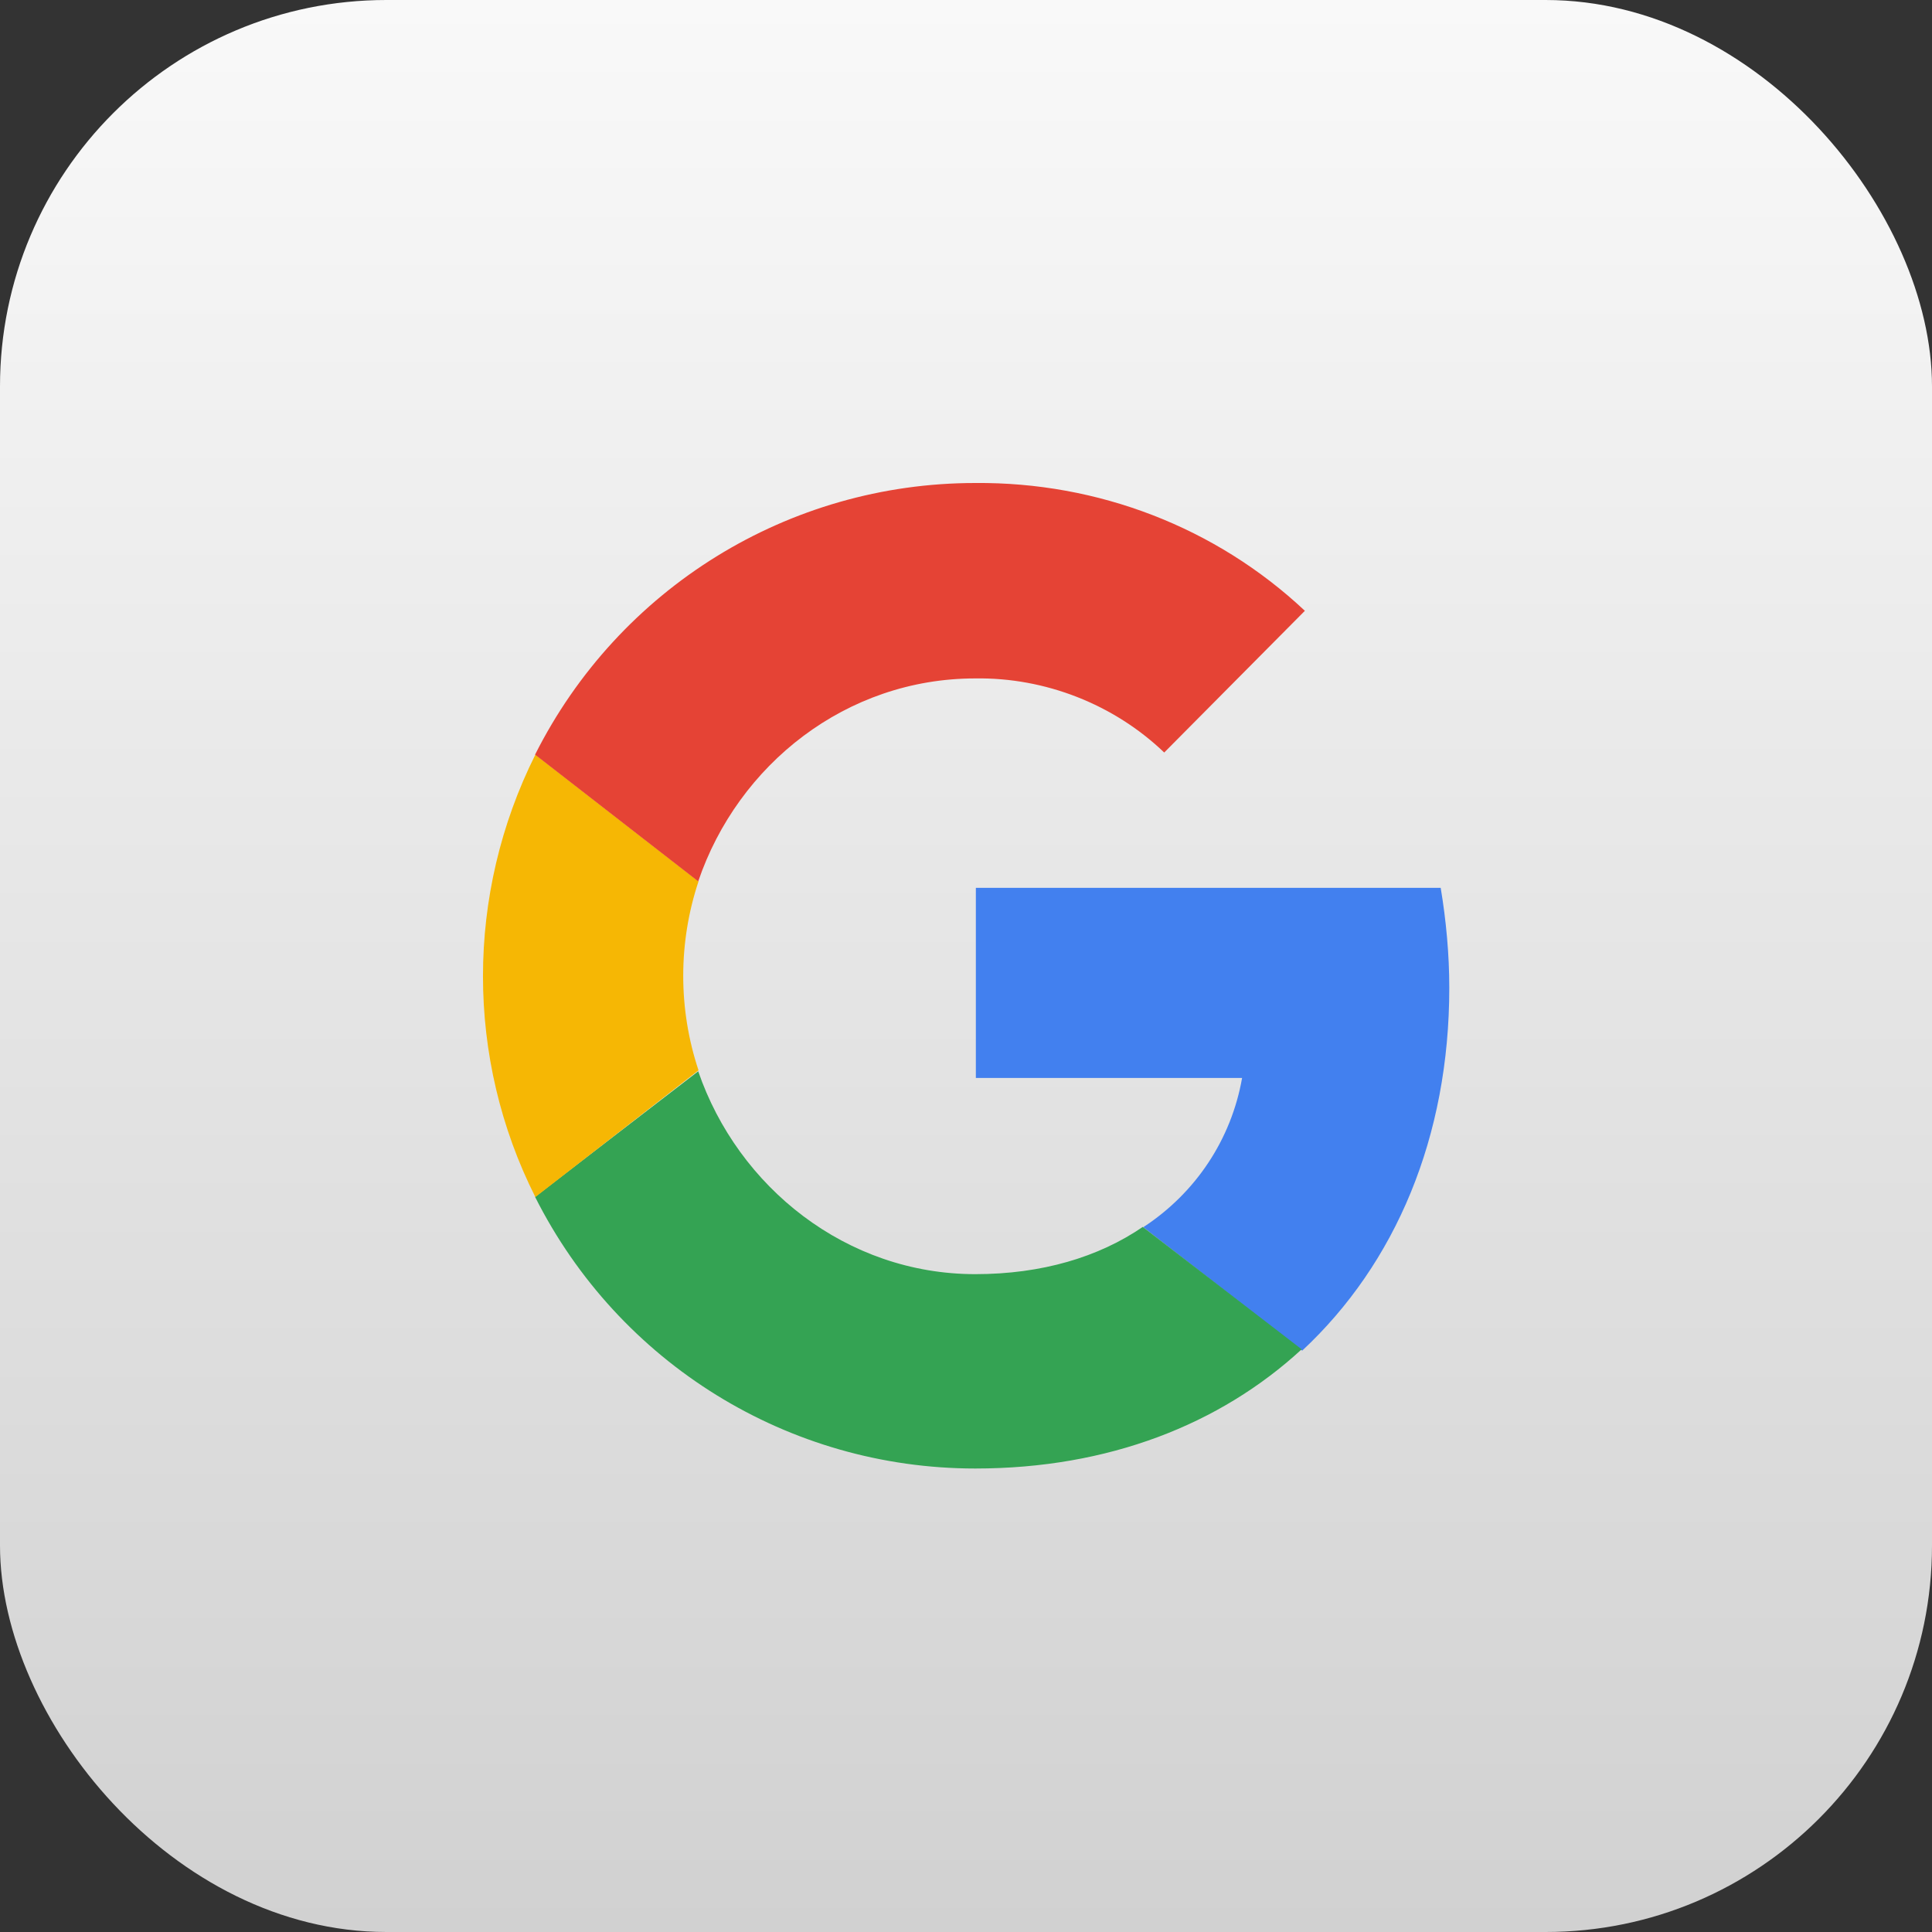
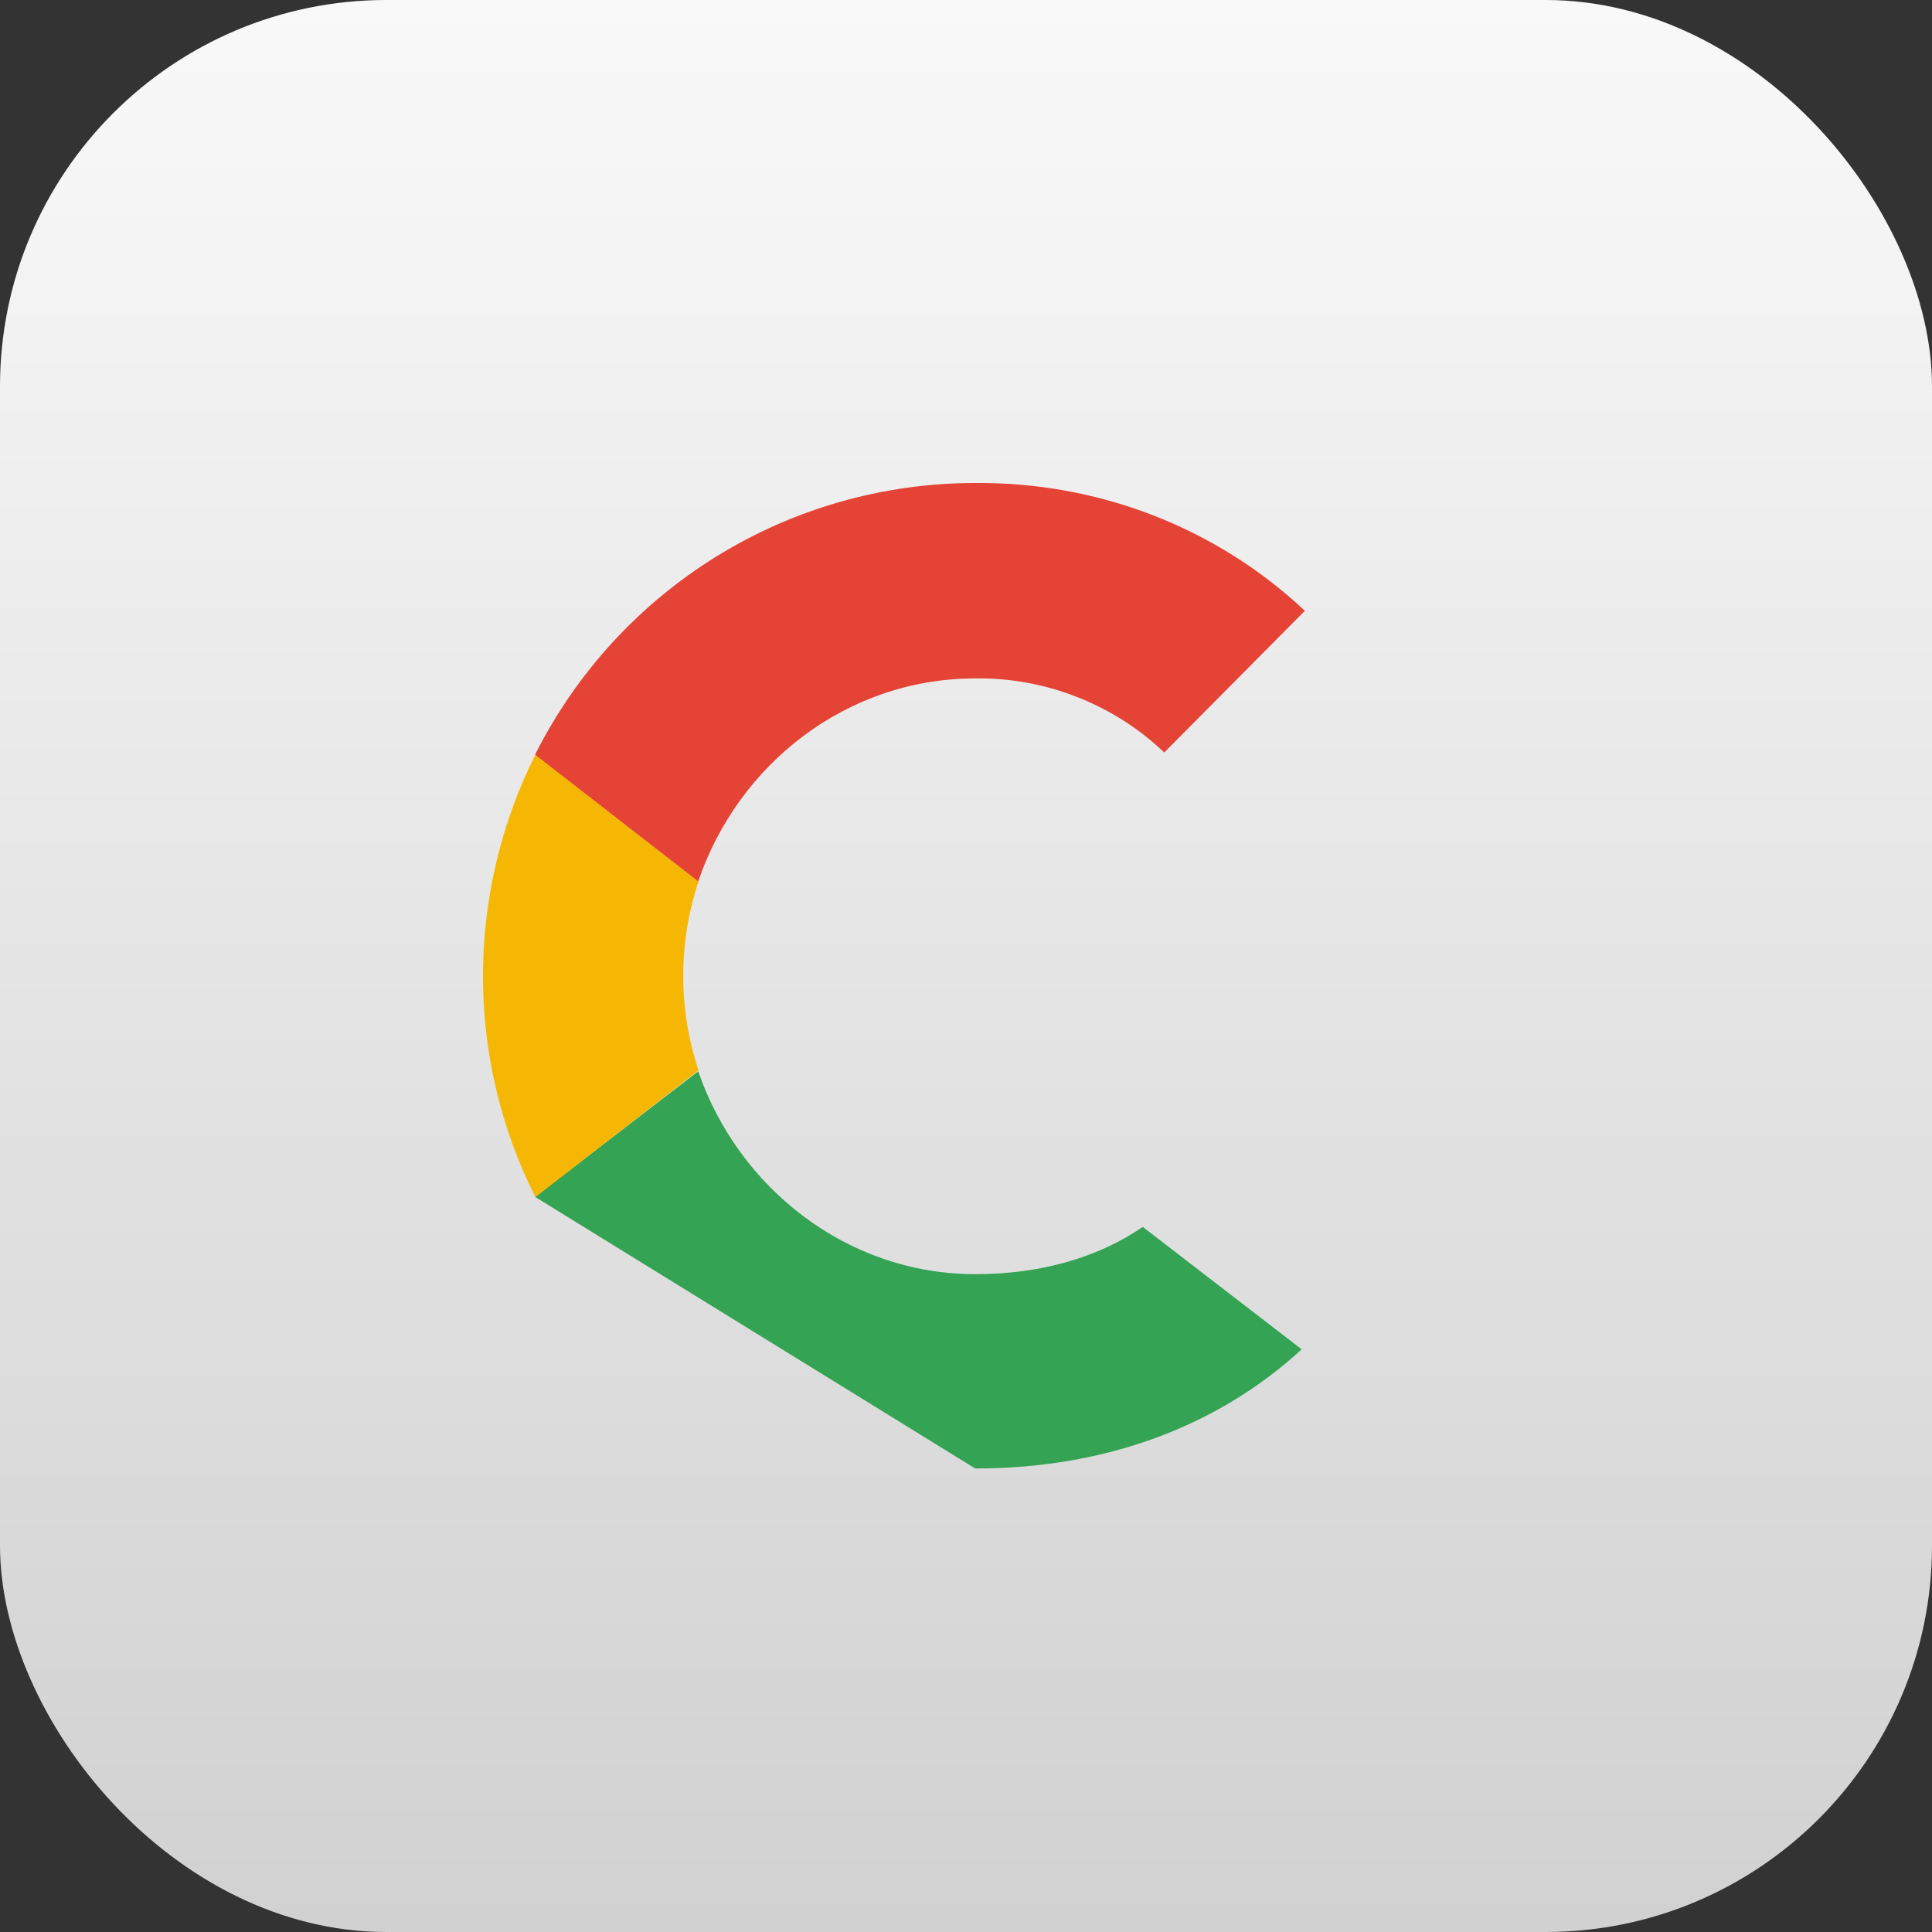
<svg xmlns="http://www.w3.org/2000/svg" width="20" height="20" viewBox="0 0 20 20" fill="none">
  <rect x="0" y="0" width="20" height="20" fill="#333333" stroke="none" />
  <rect width="20" height="20" rx="4" fill="url(#paint0_linear_1621_92)" />
-   <path d="M15.003 10.225C15.003 9.88 14.97 9.525 14.914 9.191H10.102V11.159H12.858C12.747 11.792 12.38 12.348 11.835 12.704L13.48 13.982C14.447 13.081 15.003 11.77 15.003 10.225Z" fill="#4280EF" />
-   <path d="M10.096 15.202C11.474 15.202 12.63 14.746 13.475 13.968L11.83 12.701C11.374 13.013 10.785 13.19 10.096 13.19C8.762 13.19 7.64 12.29 7.228 11.09L5.539 12.39C6.406 14.113 8.162 15.202 10.096 15.202Z" fill="#34A353" />
+   <path d="M10.096 15.202C11.474 15.202 12.63 14.746 13.475 13.968L11.83 12.701C11.374 13.013 10.785 13.19 10.096 13.19C8.762 13.19 7.64 12.29 7.228 11.09L5.539 12.39Z" fill="#34A353" />
  <path d="M7.231 11.08C7.02 10.447 7.02 9.757 7.231 9.124L5.542 7.812C4.819 9.257 4.819 10.958 5.542 12.392L7.231 11.08Z" fill="#F6B704" />
  <path d="M10.096 7.023C10.818 7.012 11.53 7.29 12.052 7.79L13.508 6.323C12.585 5.456 11.363 4.989 10.096 5C8.162 5 6.406 6.089 5.539 7.812L7.228 9.124C7.64 7.912 8.762 7.023 10.096 7.023Z" fill="#E54335" />
  <defs>
    <linearGradient id="paint0_linear_1621_92" x1="10" y1="0" x2="10" y2="20" gradientUnits="userSpaceOnUse">
      <stop stop-color="#F9F9F9" />
      <stop offset="1" stop-color="#D1D1D1" />
    </linearGradient>
  </defs>
</svg>